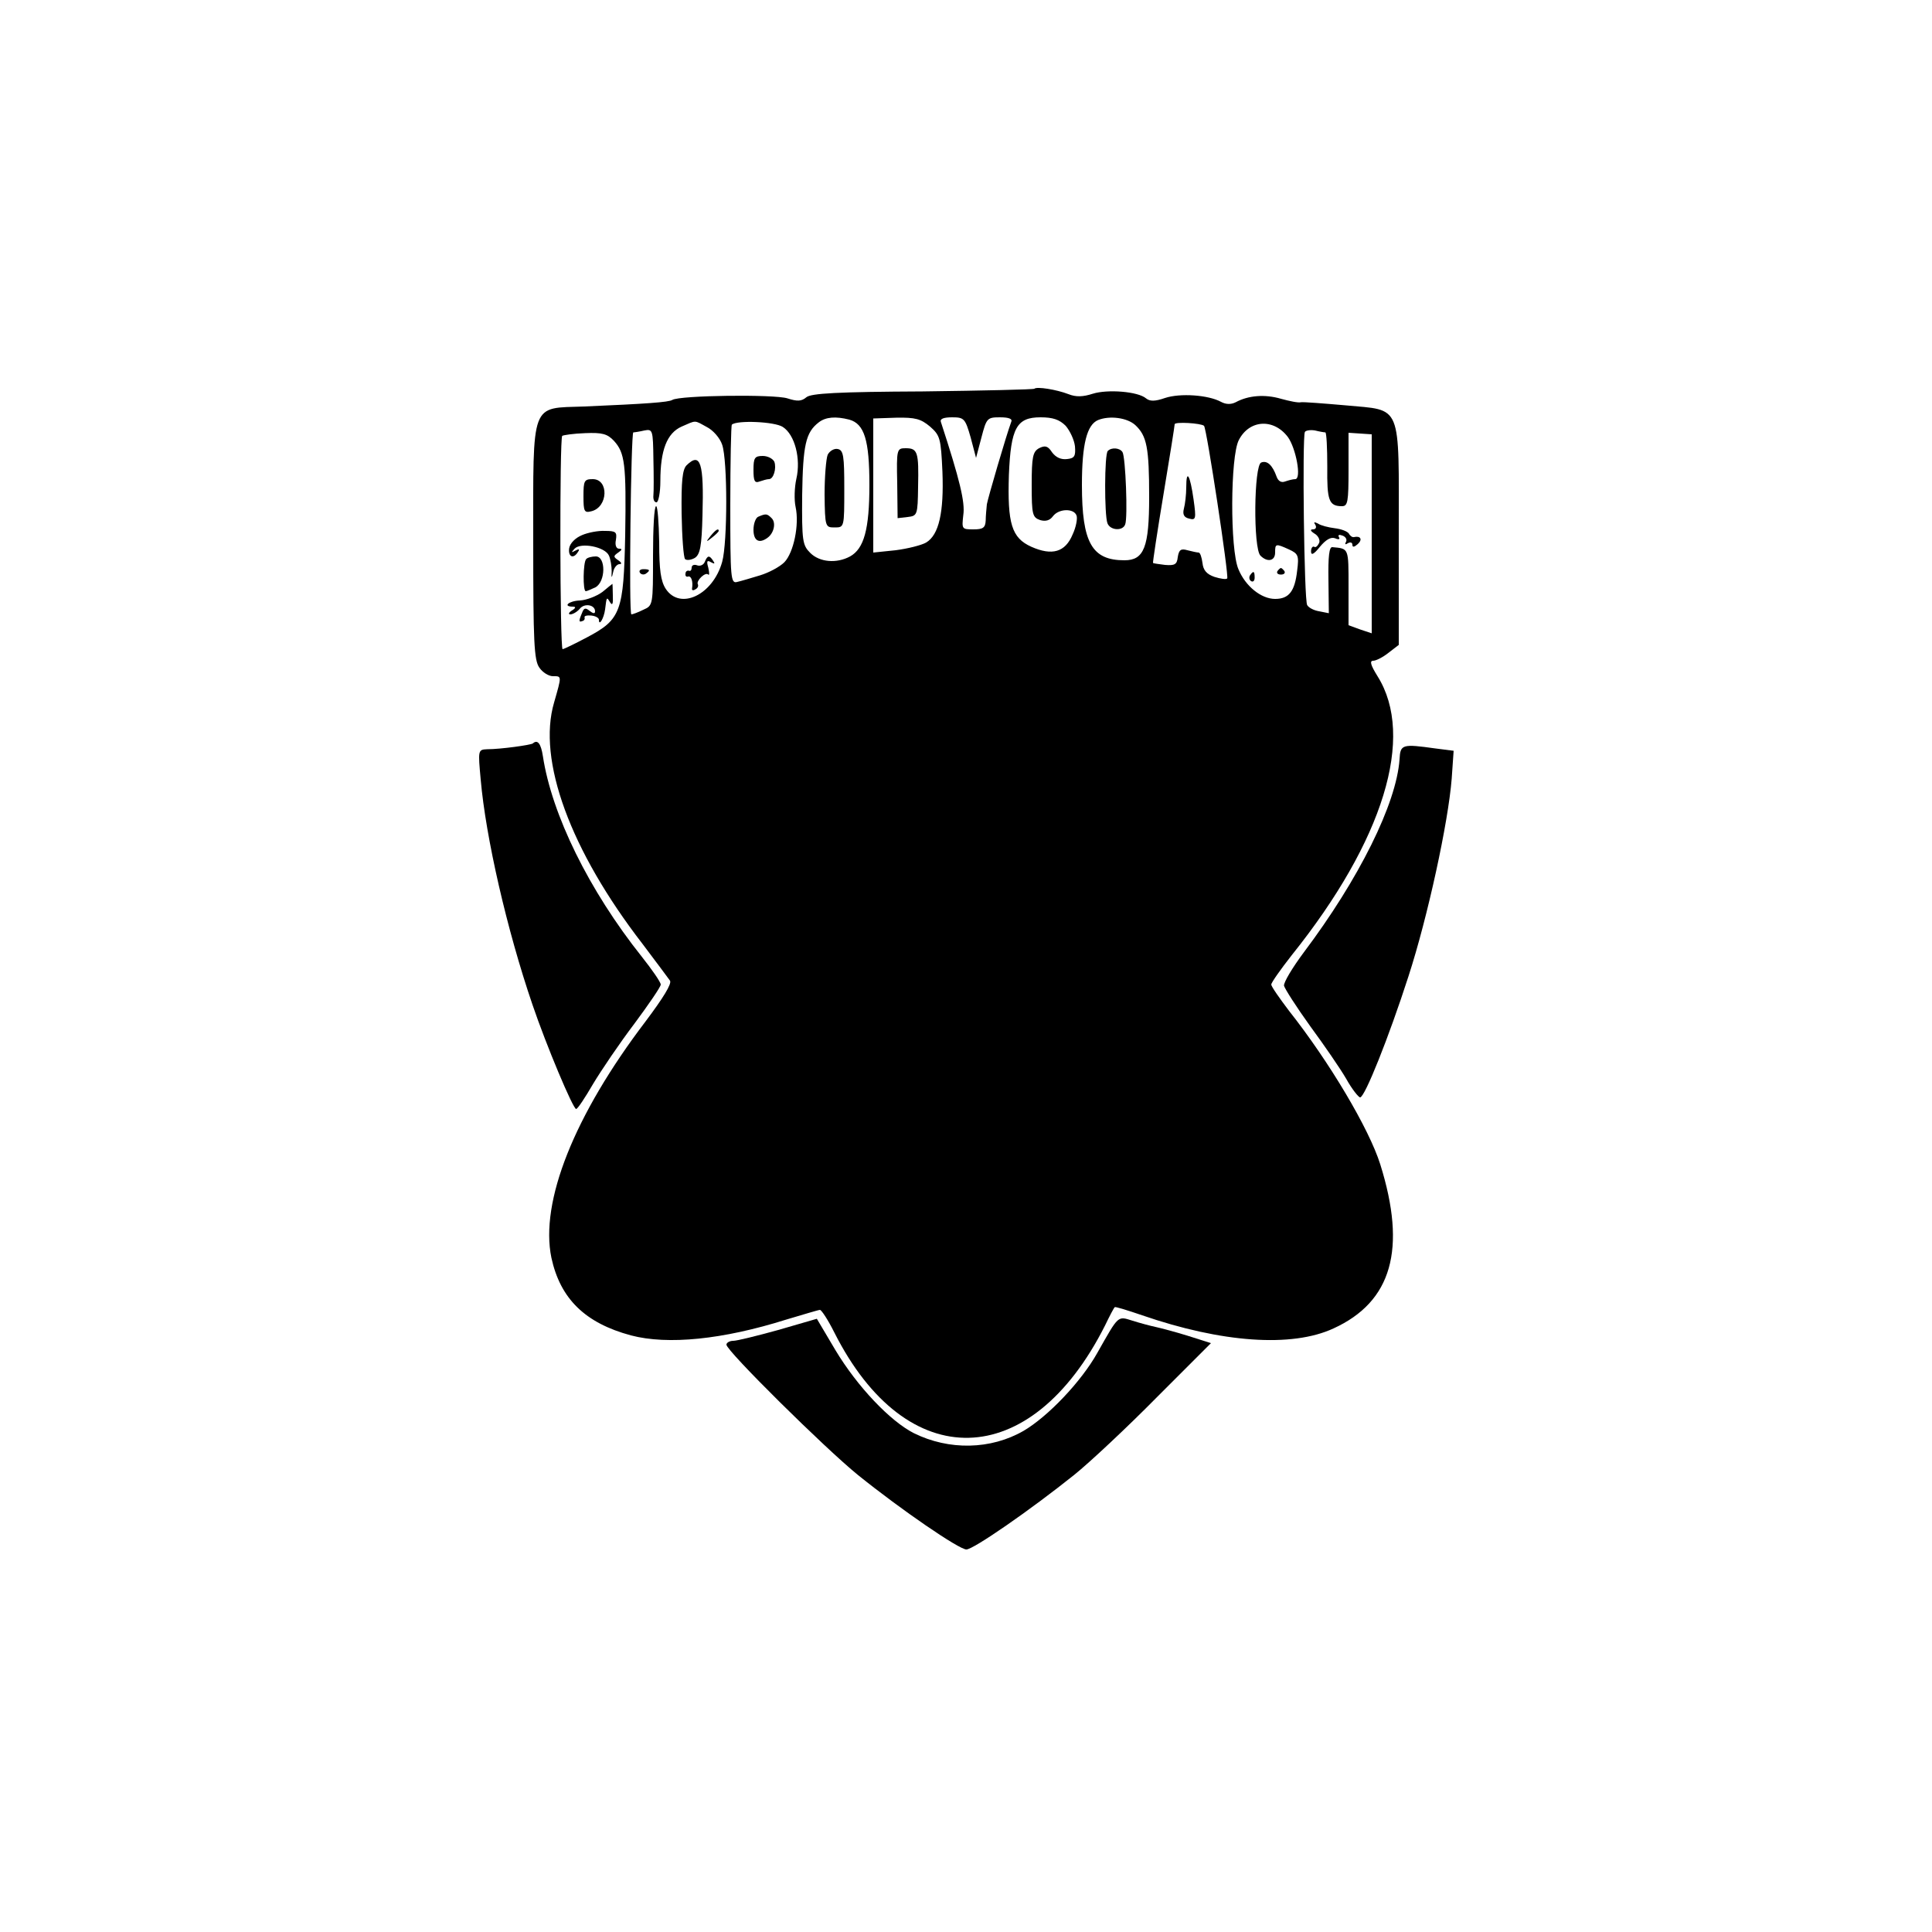
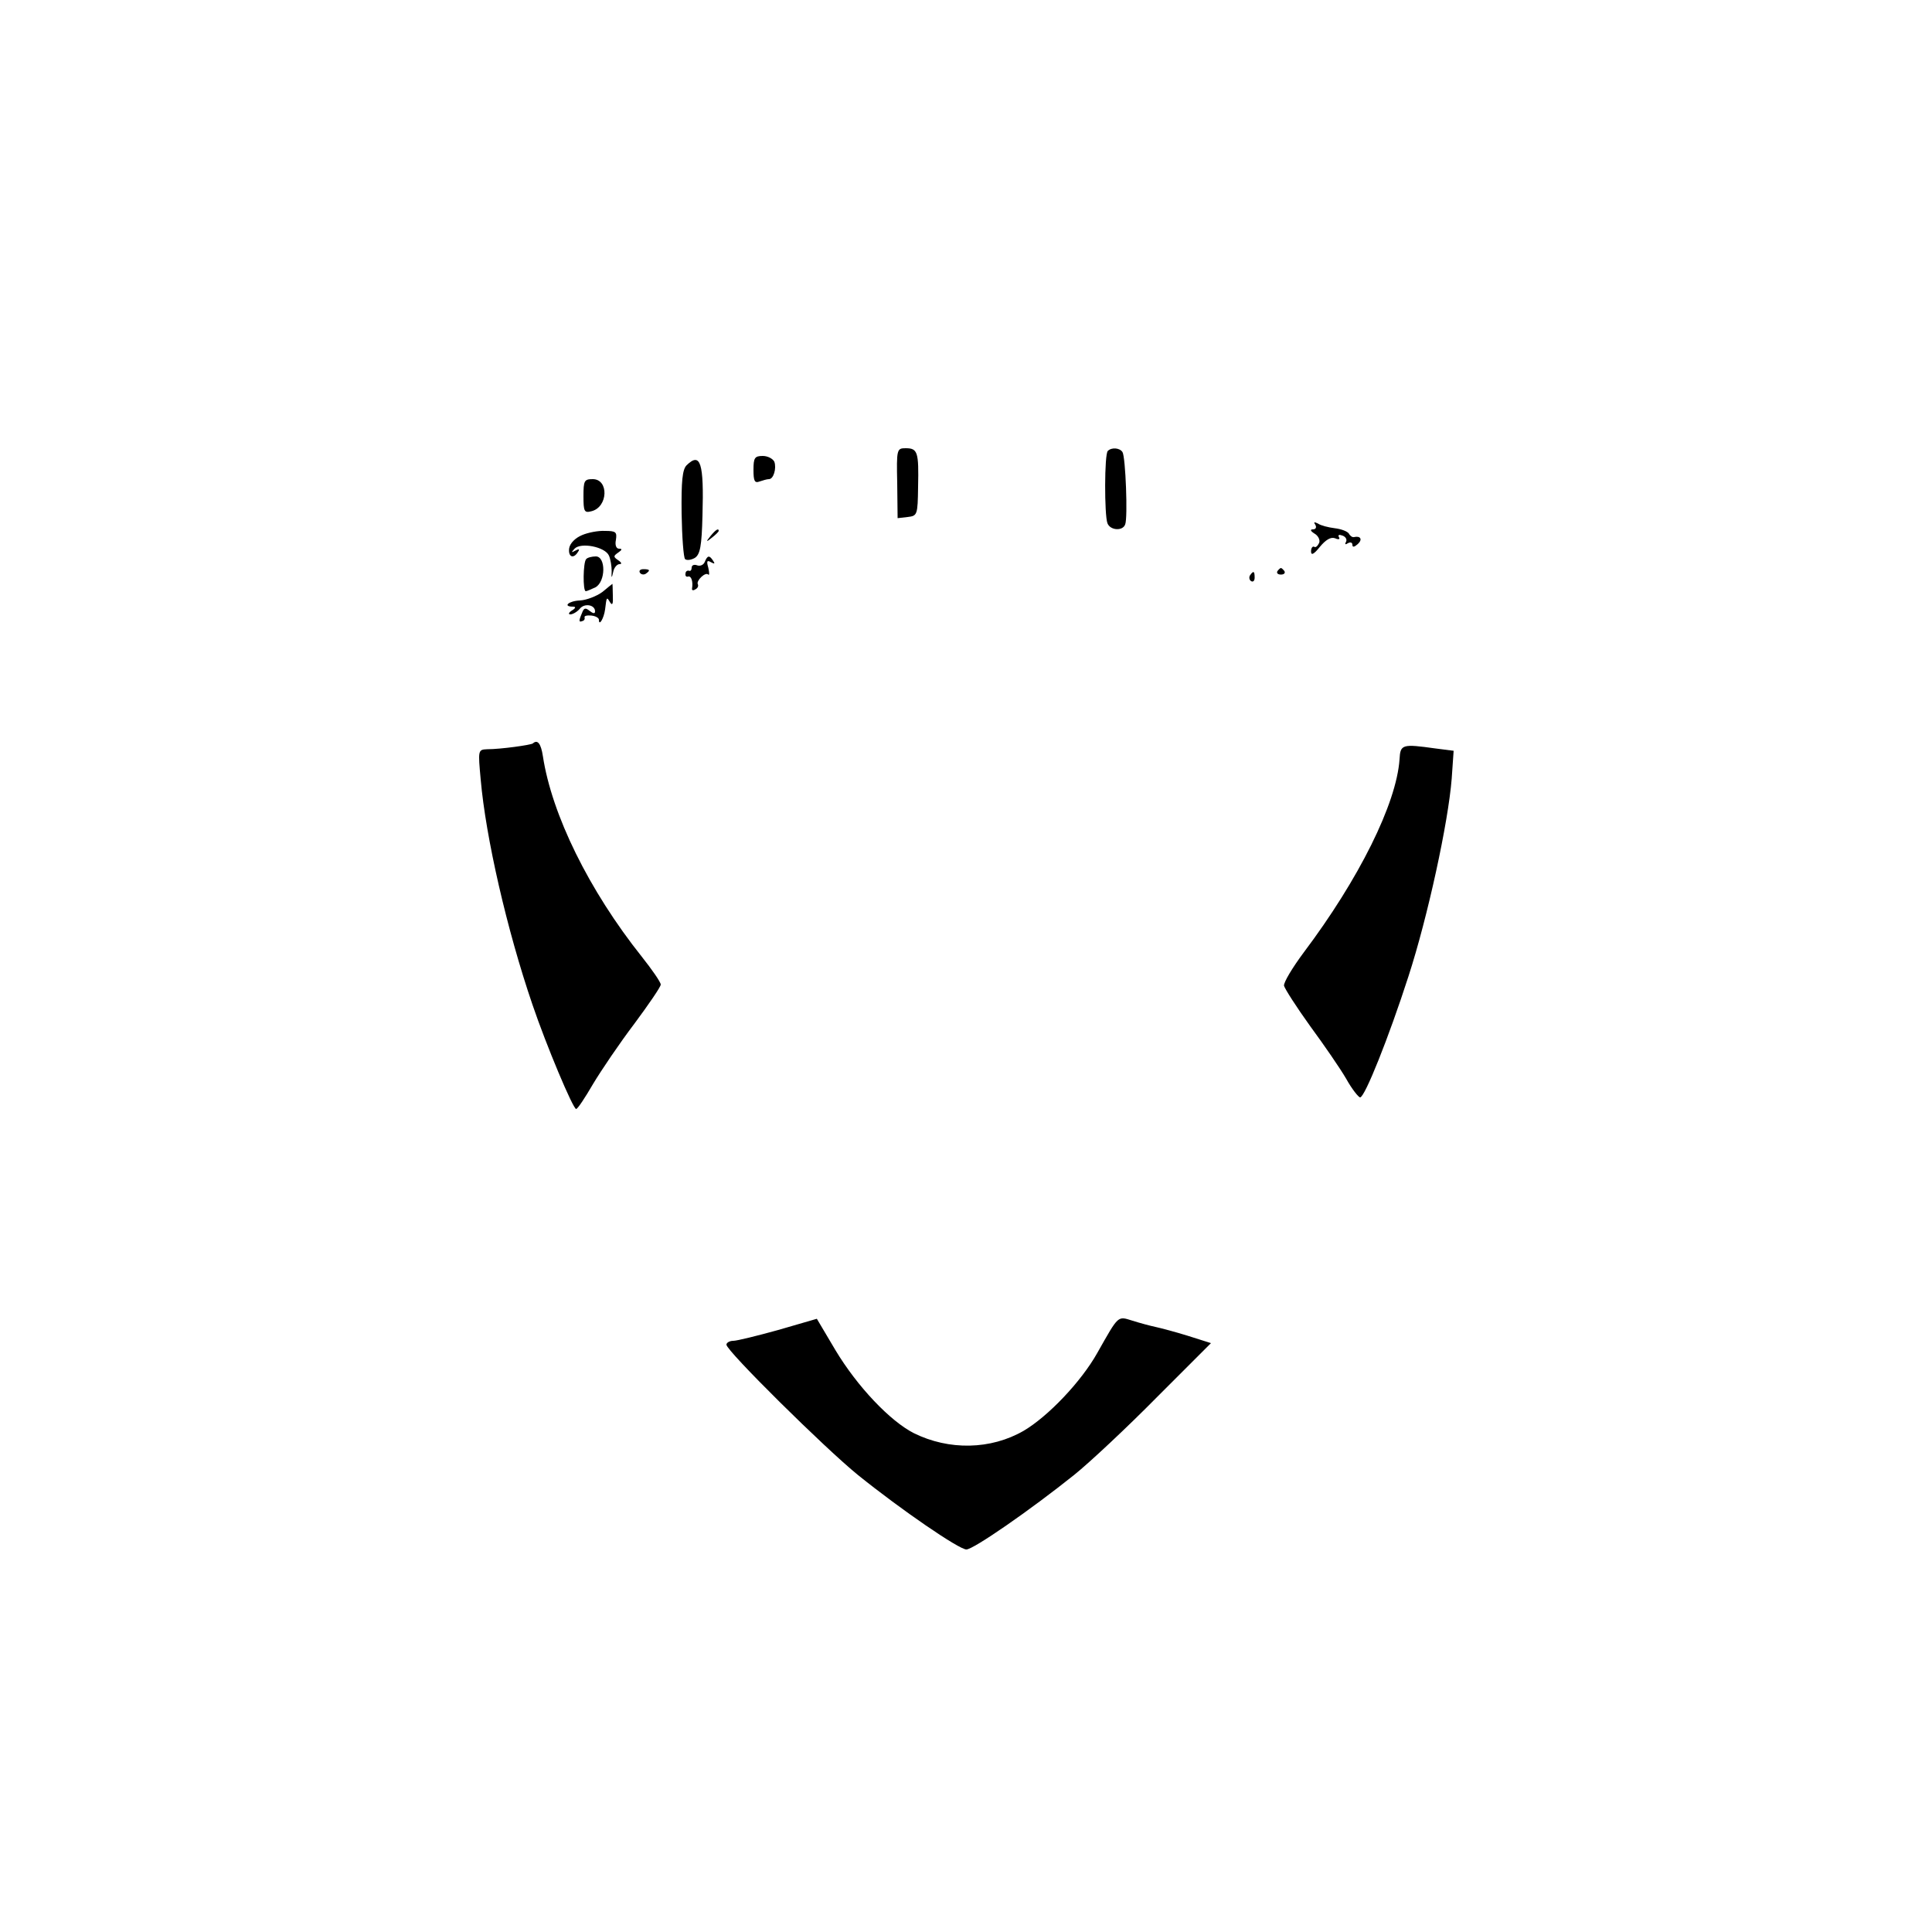
<svg xmlns="http://www.w3.org/2000/svg" version="1.0" width="500pt" height="500pt" viewBox="0 0 500 500" preserveAspectRatio="xMidYMid meet">
  <g transform="translate(0,500) scale(0.1,-0.1)" fill="#000000" stroke="none">
-     <path d="M2677 3994 c-2 -2 -132 -5 -289 -7 -221 -1 -289 -5 -301 -15 -13 -11 -24 -11 -49 -3 -34 11 -279 8 -298 -4 -10 -6 -66 -10 -228 -17 -140 -5 -132 17 -132 -352 0 -257 2 -305 16 -324 8 -12 24 -22 35 -22 23 0 23 2 3 -68 -44 -149 42 -383 229 -625 34 -45 66 -88 71 -95 5 -8 -18 -45 -63 -105 -185 -243 -274 -467 -244 -612 23 -106 87 -169 206 -201 95 -25 237 -11 402 41 44 13 83 25 87 25 4 0 21 -26 37 -58 187 -371 509 -363 701 18 12 25 23 46 25 47 1 2 33 -8 71 -21 206 -71 387 -84 495 -34 151 69 190 205 121 425 -29 92 -131 264 -236 397 -25 33 -46 63 -46 68 0 5 24 39 53 76 238 297 320 566 222 722 -18 29 -21 40 -11 40 7 0 25 9 40 21 l26 20 0 284 c0 346 10 322 -138 336 -57 5 -109 9 -115 8 -7 -2 -30 3 -52 9 -41 12 -84 9 -117 -9 -12 -6 -25 -6 -38 1 -33 18 -106 23 -145 10 -26 -9 -39 -9 -49 -1 -21 18 -100 24 -138 12 -25 -8 -43 -9 -63 -1 -31 12 -82 20 -88 14z m-479 -80 c39 -11 52 -53 52 -169 0 -115 -14 -165 -50 -185 -35 -19 -79 -15 -103 9 -20 20 -22 30 -21 150 2 129 9 162 43 188 18 14 44 16 79 7z m209 -18 c26 -23 28 -30 32 -117 4 -105 -9 -163 -42 -183 -12 -7 -48 -16 -79 -20 l-58 -6 0 174 0 173 59 2 c50 1 64 -3 88 -23z m105 -28 l14 -53 14 53 c13 50 15 52 48 52 23 0 33 -4 29 -12 -13 -35 -60 -196 -63 -213 -1 -11 -3 -30 -3 -42 -1 -19 -7 -23 -32 -23 -30 0 -30 1 -26 37 5 33 -9 91 -58 241 -3 8 7 12 29 12 31 0 34 -3 48 -52z m246 30 c11 -13 22 -36 24 -53 2 -25 -1 -31 -20 -33 -16 -2 -29 4 -39 17 -11 17 -18 19 -34 11 -16 -9 -19 -22 -19 -95 0 -77 2 -84 22 -91 14 -4 25 -1 33 10 15 20 54 21 61 2 3 -7 -1 -30 -10 -49 -19 -46 -53 -56 -107 -32 -51 23 -62 60 -58 186 5 122 20 149 82 149 32 0 49 -6 65 -22z m180 2 c30 -28 36 -58 36 -186 0 -130 -13 -164 -64 -164 -84 0 -110 45 -110 195 0 106 13 156 42 168 30 12 75 6 96 -13z m-1109 -5 c16 -8 34 -28 40 -46 14 -41 14 -252 0 -303 -24 -86 -109 -126 -146 -70 -13 20 -17 49 -17 120 -1 52 -4 94 -8 94 -5 0 -8 -58 -8 -128 0 -128 0 -129 -25 -140 -14 -7 -28 -12 -31 -12 -7 0 -1 470 5 471 3 0 16 2 29 5 21 4 22 1 23 -74 1 -42 1 -85 0 -94 -1 -10 2 -18 8 -18 5 0 10 25 10 55 0 80 17 124 55 141 39 17 32 17 65 -1z m197 0 c31 -20 47 -82 35 -134 -5 -22 -6 -55 -2 -73 10 -46 -5 -118 -29 -143 -12 -12 -40 -27 -63 -34 -23 -7 -50 -15 -59 -17 -17 -5 -18 9 -18 199 0 112 2 206 4 208 13 12 111 8 132 -6z m1090 3 c7 -7 65 -390 60 -395 -3 -3 -17 -1 -33 4 -20 7 -29 17 -31 36 -2 15 -6 27 -10 27 -4 0 -17 3 -29 6 -17 5 -22 1 -25 -18 -2 -19 -8 -22 -33 -20 -16 2 -30 4 -31 5 -1 1 11 81 27 177 16 96 29 178 29 182 0 7 68 3 76 -4z m217 -29 c21 -29 36 -109 19 -109 -6 0 -17 -3 -26 -6 -10 -4 -18 1 -22 12 -11 31 -25 43 -40 37 -19 -7 -21 -222 -2 -241 18 -18 38 -14 38 8 0 23 1 24 36 8 24 -11 26 -16 21 -55 -6 -53 -21 -73 -57 -73 -36 0 -77 33 -95 77 -22 51 -21 292 1 334 27 53 90 57 127 8z m97 12 c3 -1 5 -40 5 -89 -1 -87 4 -102 38 -102 15 0 17 11 17 95 l0 95 30 -2 30 -2 0 -258 0 -257 -30 10 -30 11 0 99 c0 102 1 99 -42 103 -8 1 -11 -24 -10 -85 l1 -86 -25 5 c-13 2 -27 9 -31 16 -8 11 -13 435 -6 448 2 4 14 6 26 4 12 -3 24 -5 27 -5z m-1841 -22 c28 -31 32 -59 29 -244 -4 -197 -11 -218 -98 -264 -32 -17 -61 -31 -64 -31 -7 0 -8 544 -1 552 3 2 29 6 59 7 45 2 58 -2 75 -20z" />
-     <path d="M2142 3823 c-4 -10 -8 -56 -8 -103 1 -84 2 -85 26 -85 25 0 25 0 25 100 0 85 -2 100 -17 103 -9 2 -21 -5 -26 -15z" />
    <path d="M2322 3749 l1 -90 26 3 c25 3 26 5 27 78 2 90 -1 100 -32 100 -23 0 -24 -2 -22 -91z" />
    <path d="M2867 3833 c-9 -8 -9 -166 -1 -187 7 -19 40 -21 46 -3 7 17 1 174 -7 187 -7 11 -28 13 -38 3z" />
    <path d="M1777 3796 c-11 -11 -14 -41 -13 -125 1 -61 5 -114 9 -118 5 -4 16 -2 25 3 14 9 18 30 20 110 4 136 -5 165 -41 130z" />
    <path d="M1839 3613 c-13 -16 -12 -17 4 -4 9 7 17 15 17 17 0 8 -8 3 -21 -13z" />
    <path d="M1824 3546 c-3 -8 -12 -12 -20 -9 -8 3 -14 0 -14 -6 0 -6 -3 -10 -7 -8 -5 1 -9 -2 -9 -8 -1 -5 2 -9 7 -7 8 2 13 -13 10 -31 -1 -5 3 -6 9 -2 6 3 8 9 6 13 -5 9 20 33 27 25 3 -3 3 5 0 18 -5 17 -3 20 7 14 9 -5 11 -4 6 3 -10 16 -15 15 -22 -2z" />
    <path d="M1656 3518 c3 -5 10 -6 15 -3 13 9 11 12 -6 12 -8 0 -12 -4 -9 -9z" />
    <path d="M1950 3784 c0 -29 3 -35 16 -30 9 3 19 6 24 6 12 0 20 28 14 45 -4 8 -17 15 -30 15 -21 0 -24 -5 -24 -36z" />
-     <path d="M1963 3663 c-7 -2 -13 -18 -13 -34 0 -28 14 -37 36 -21 17 12 23 39 11 51 -12 12 -15 12 -34 4z" />
-     <path d="M3070 3739 c0 -19 -3 -44 -6 -55 -4 -15 0 -23 13 -26 18 -5 19 -1 12 49 -9 64 -19 81 -19 32z" />
    <path d="M3306 3522 c-3 -5 1 -9 9 -9 8 0 12 4 9 9 -3 4 -7 8 -9 8 -2 0 -6 -4 -9 -8z" />
    <path d="M3235 3511 c-3 -5 -2 -12 3 -15 5 -3 9 1 9 9 0 17 -3 19 -12 6z" />
    <path d="M3404 3642 c4 -7 1 -12 -6 -12 -8 0 -7 -4 4 -11 9 -5 15 -16 12 -24 -4 -8 -9 -13 -13 -10 -4 2 -8 -3 -8 -12 0 -11 7 -8 23 12 15 18 28 26 39 22 9 -4 14 -3 10 3 -3 6 1 7 9 4 9 -3 13 -11 9 -17 -3 -6 -1 -7 5 -3 7 4 12 2 12 -4 0 -7 5 -6 14 2 13 12 7 22 -10 18 -4 -1 -10 3 -13 9 -4 6 -20 12 -37 14 -16 2 -36 7 -43 12 -10 5 -12 4 -7 -3z" />
    <path d="M1510 3716 c0 -40 2 -44 21 -39 43 11 45 83 3 83 -22 0 -24 -4 -24 -44z" />
    <path d="M1506 3615 c-17 -7 -31 -21 -33 -34 -3 -22 11 -29 23 -9 5 7 2 8 -7 3 -11 -6 -11 -5 -2 5 16 17 79 5 89 -18 4 -9 7 -27 7 -40 -1 -19 0 -20 4 -2 2 11 10 20 16 20 7 0 6 4 -3 10 -13 9 -13 11 0 20 10 7 11 10 2 10 -7 0 -11 9 -8 23 3 20 0 23 -28 23 -17 1 -44 -4 -60 -11z" />
    <path d="M1517 3553 c-8 -8 -9 -83 -1 -83 3 0 14 5 25 10 27 15 27 80 1 80 -10 0 -22 -3 -25 -7z" />
    <path d="M1559 3468 c-15 -11 -41 -21 -58 -22 -29 -1 -46 -16 -18 -16 8 0 7 -4 -3 -10 -8 -5 -10 -10 -4 -10 6 0 17 6 24 14 12 16 40 11 40 -6 0 -7 -5 -6 -14 1 -11 9 -15 8 -20 -6 -9 -21 -8 -24 2 -20 4 1 6 5 5 9 -2 4 6 6 17 5 11 -1 20 -6 20 -11 0 -18 13 4 16 27 4 33 4 33 13 18 6 -9 8 -4 7 18 0 17 -1 31 -1 30 0 0 -12 -9 -26 -21z" />
    <path d="M1379 3076 c-5 -4 -83 -15 -118 -15 -24 -1 -24 -2 -17 -78 13 -150 68 -390 134 -583 36 -106 105 -270 113 -270 4 0 23 29 44 65 21 35 69 106 107 156 37 50 68 95 68 101 0 6 -22 38 -49 72 -137 172 -233 368 -256 519 -5 33 -14 44 -26 33z" />
    <path d="M3622 3035 c-8 -115 -105 -310 -248 -500 -29 -39 -52 -77 -51 -86 2 -8 32 -55 68 -105 36 -49 78 -110 93 -136 15 -27 32 -48 36 -48 12 0 74 155 125 313 50 154 103 398 112 512 l5 72 -47 6 c-86 12 -91 11 -93 -28z" />
    <path d="M2014 1558 c-54 -15 -107 -28 -116 -28 -10 0 -18 -5 -18 -10 0 -16 255 -268 340 -337 113 -91 262 -193 281 -193 18 0 164 101 279 193 41 33 138 124 214 201 l140 140 -60 19 c-32 10 -70 20 -84 23 -14 3 -40 10 -59 16 -39 12 -35 16 -91 -83 -42 -75 -128 -165 -191 -202 -85 -49 -193 -51 -284 -6 -61 31 -146 120 -203 215 l-48 81 -100 -29z" />
  </g>
</svg>